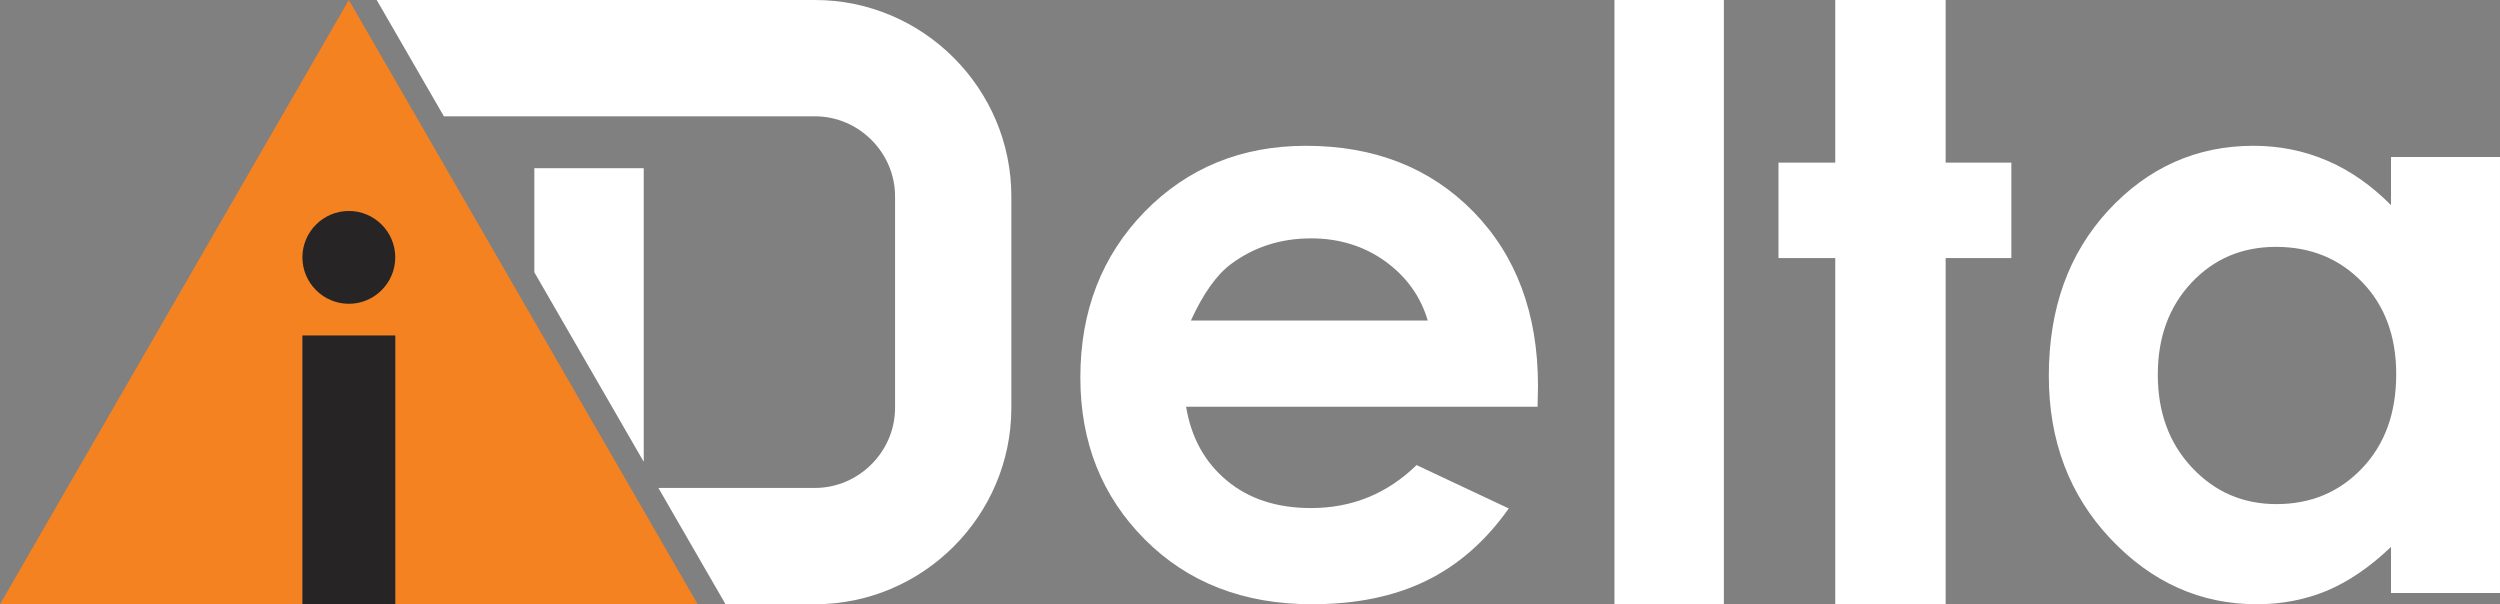
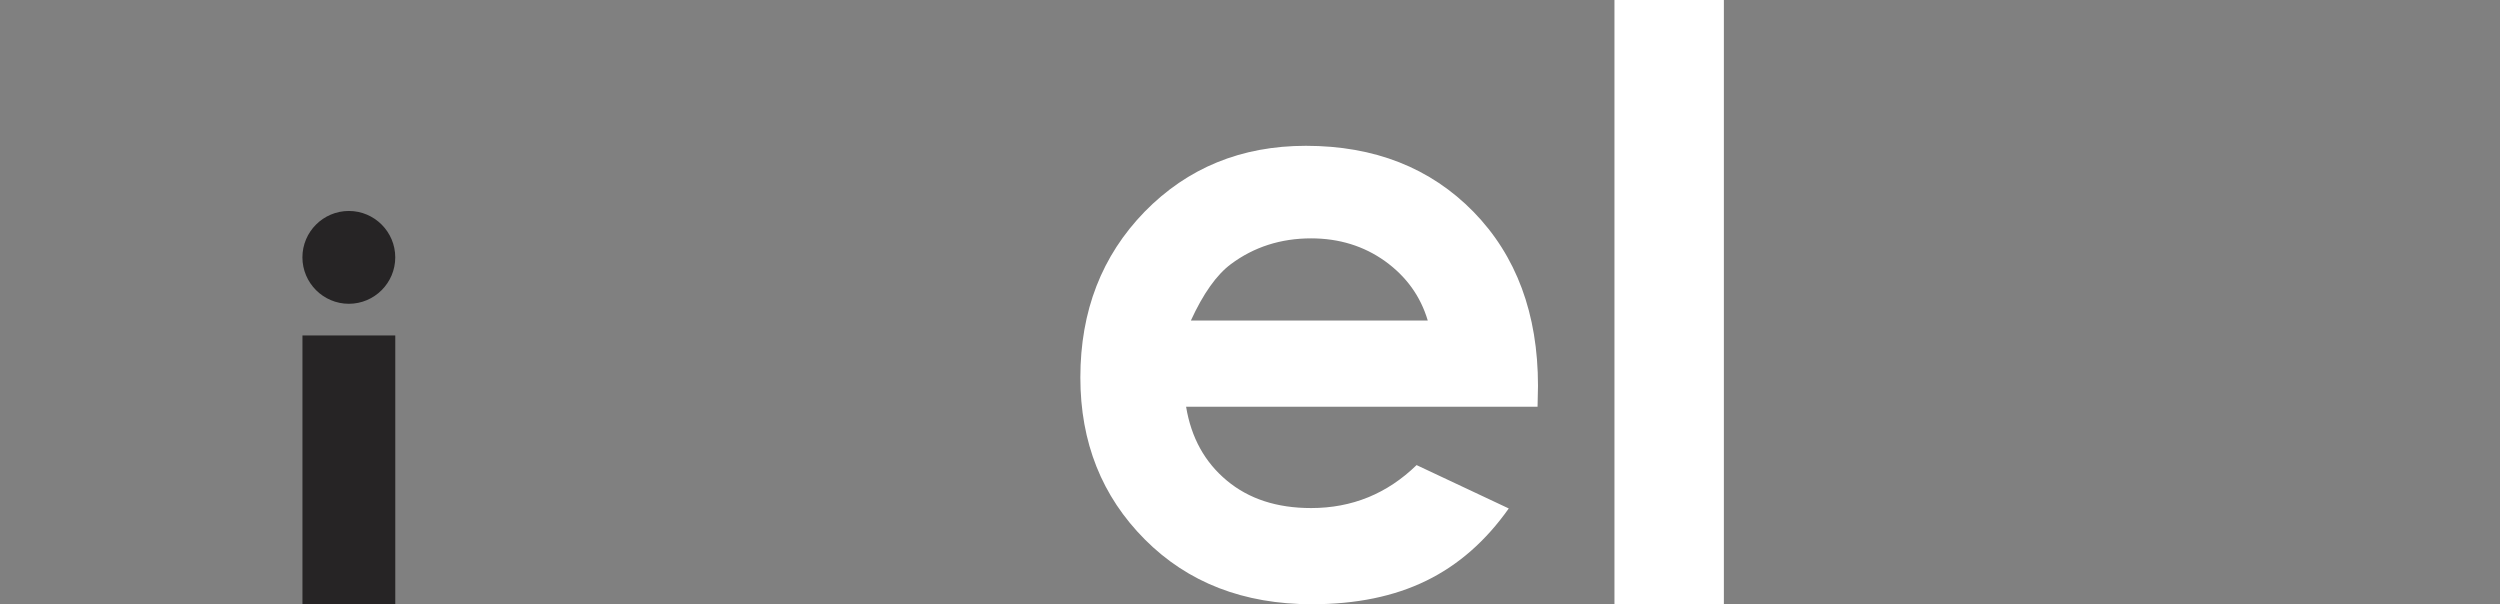
<svg xmlns="http://www.w3.org/2000/svg" version="1.1" id="Layer_1" x="0px" y="0px" width="119.986px" height="29px" viewBox="0 0 119.986 29" enable-background="new 0 0 119.986 29" xml:space="preserve">
  <rect x="0" y="0" width="119.986" height="29" fill="#808080" stroke="none" />
-   <path fill="#F58220" d="M16.743,0l8.372,14.5l8.37,14.5H18.971V16.1c-0.652,0.39-1.413,0.612-2.228,0.612s-1.576-0.224-2.229-0.612  V29H0l8.372-14.5L16.743,0z" />
  <path fill="#262425" d="M16.743,14.58c1.227,0,2.227-1,2.227-2.228c0-1.227-1-2.227-2.227-2.227c-1.228,0-2.229,1-2.229,2.227  C14.516,13.58,15.516,14.58,16.743,14.58z" />
  <rect x="14.516" y="16.1" fill="#262425" width="4.455" height="12.9" />
-   <path fill="#FFFFFF" d="M109.235,11.848c-1.628,0-2.979,0.571-4.057,1.721c-1.076,1.147-1.616,2.619-1.616,4.41  c0,1.813,0.547,3.297,1.643,4.463c1.097,1.17,2.448,1.752,4.051,1.752c1.654,0,3.024-0.576,4.116-1.726  c1.089-1.142,1.633-2.646,1.633-4.509c0-1.818-0.544-3.295-1.633-4.418C112.28,12.413,110.903,11.848,109.235,11.848L109.235,11.848  z M114.755,7.535h5.23v20.926h-5.23v-2.212c-1.024,0.978-2.056,1.674-3.084,2.106C110.633,28.782,109.517,29,108.31,29  c-2.704,0-5.042-1.051-7.019-3.145c-1.976-2.096-2.959-4.701-2.959-7.817c0-3.23,0.95-5.875,2.86-7.943  c1.91-2.061,4.234-3.098,6.967-3.098c1.252,0,2.435,0.242,3.537,0.716c1.103,0.473,2.12,1.188,3.059,2.132V7.535z" />
-   <polygon fill="#FFFFFF" points="88.082,0 93.38,0 93.38,7.805 96.533,7.805 96.533,12.386 93.38,12.386 93.38,29 88.082,29   88.082,12.386 85.358,12.386 85.358,7.805 88.082,7.805 " />
  <rect x="77.485" fill="#FFFFFF" width="5.251" height="29" />
  <path fill="#FFFFFF" d="M68.525,15.385c-0.348-1.167-1.029-2.113-2.049-2.849c-1.017-0.728-2.205-1.096-3.552-1.096  c-1.456,0-2.743,0.414-3.846,1.235c-0.688,0.512-1.331,1.417-1.923,2.709L68.525,15.385L68.525,15.385z M73.794,19.521H56.926  c0.244,1.484,0.899,2.666,1.957,3.545c1.057,0.881,2.402,1.318,4.042,1.318c1.964,0,3.65-0.688,5.063-2.062l4.424,2.081  c-1.104,1.563-2.421,2.719-3.966,3.472C66.91,28.625,65.084,29,62.965,29c-3.282,0-5.954-1.039-8.015-3.105  c-2.068-2.074-3.099-4.666-3.099-7.776c0-3.198,1.03-5.843,3.084-7.957c2.063-2.107,4.643-3.164,7.74-3.164  c3.295,0,5.975,1.057,8.041,3.164c2.061,2.113,3.099,4.897,3.099,8.356L73.794,19.521z" />
-   <path fill="#FFFFFF" d="M31.6,23.418h7.514c2.103,0,3.844-1.741,3.844-3.844V9.425c0-2.103-1.741-3.843-3.844-3.843h-17.81L18.08,0  h21.033c5.185,0,9.426,4.24,9.426,9.425v10.149c0,5.185-4.241,9.426-9.426,9.426h-4.292L31.6,23.418z" />
-   <polygon fill="#FFFFFF" points="25.645,8.072 30.896,8.072 30.896,22.165 25.645,13.068 " />
</svg>